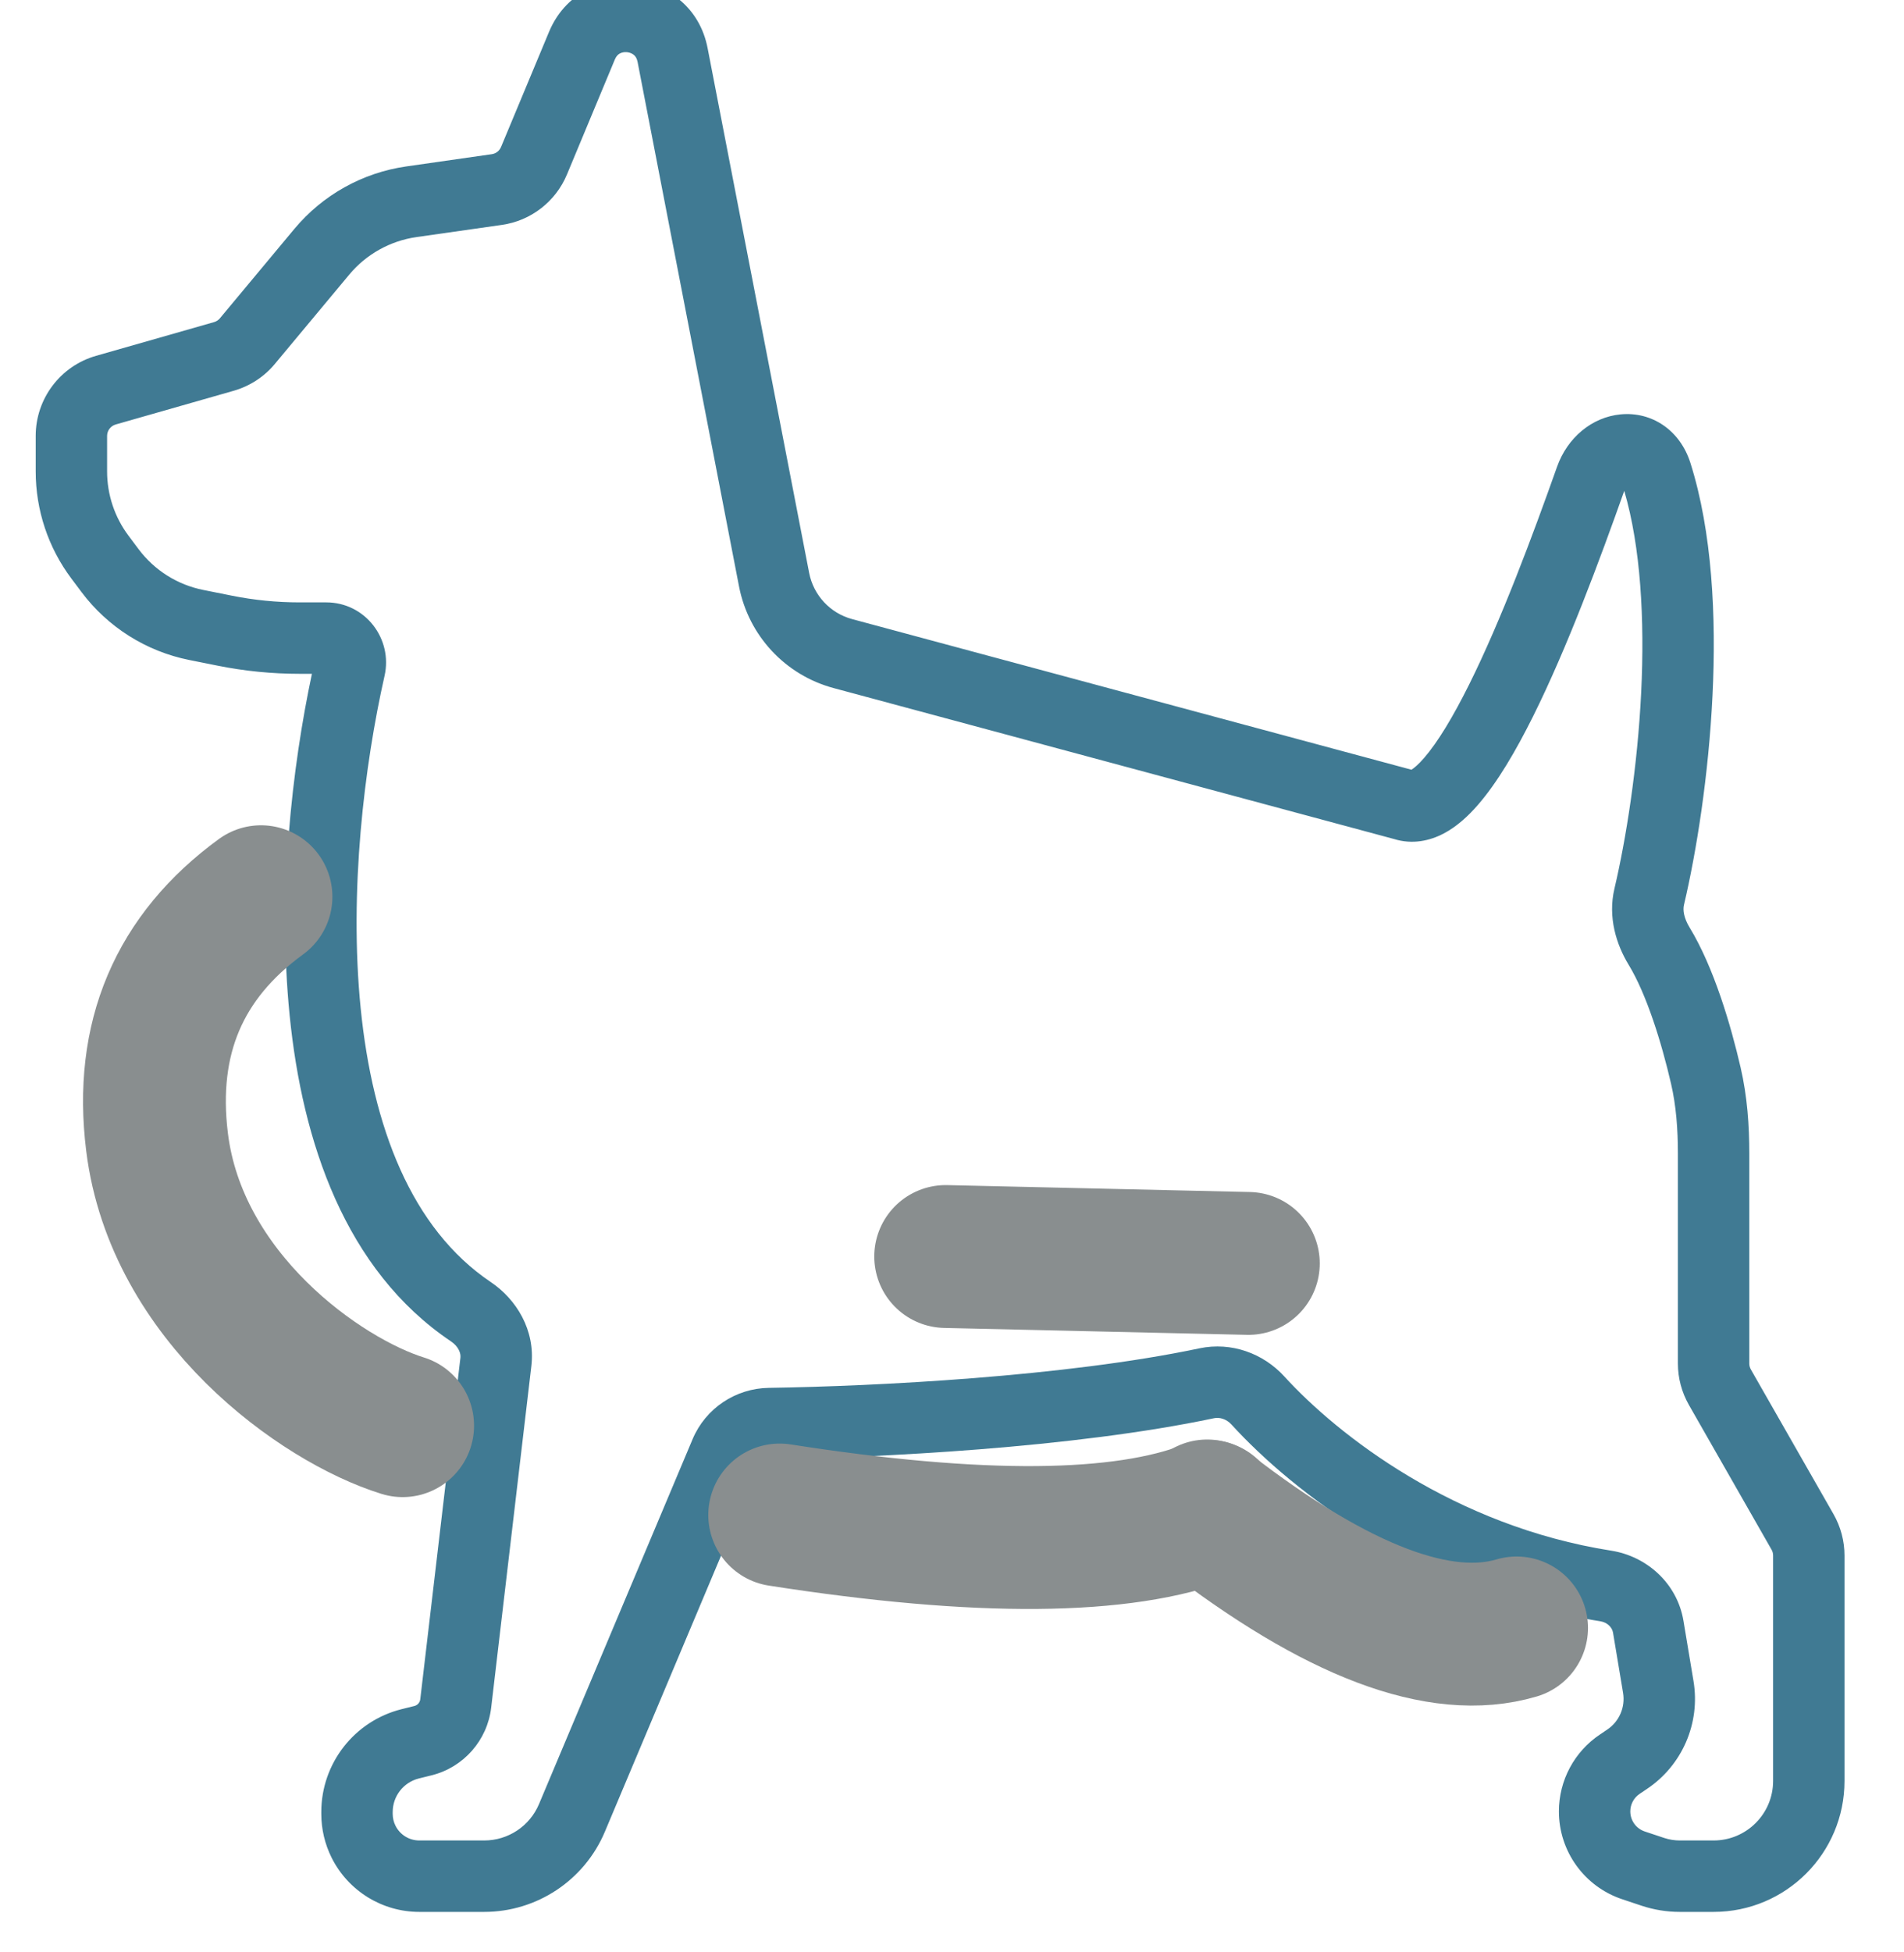
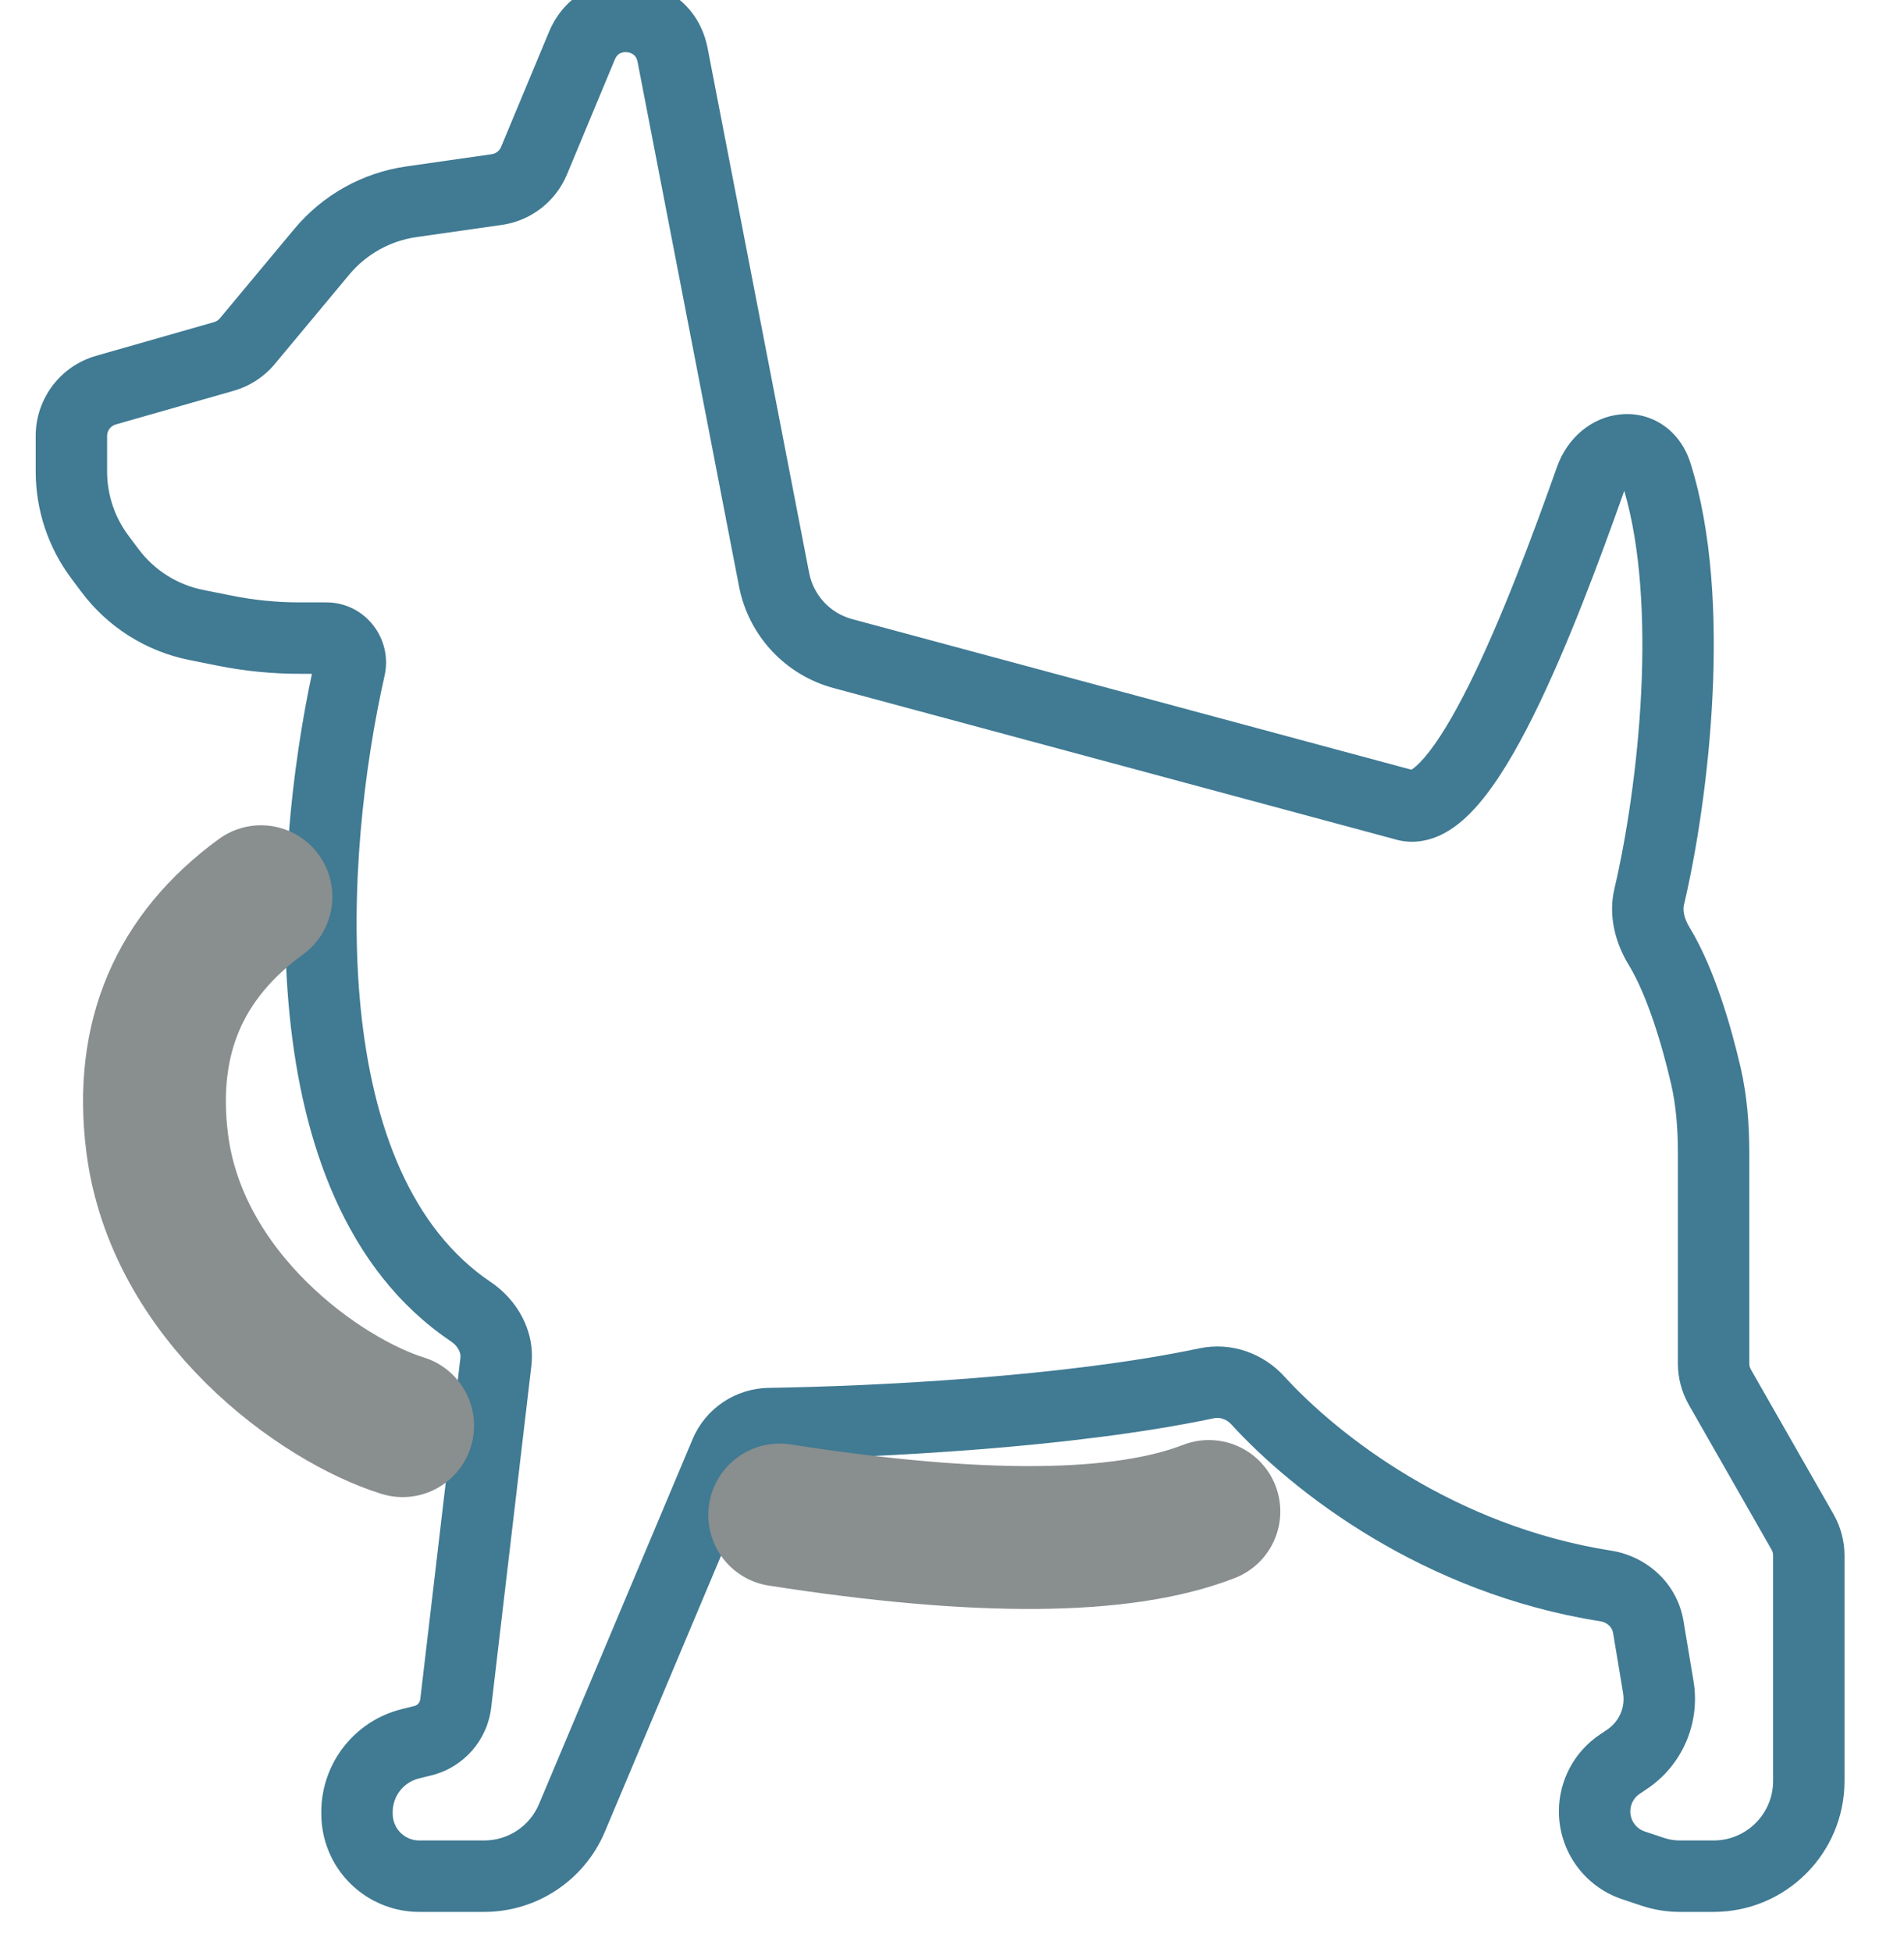
<svg xmlns="http://www.w3.org/2000/svg" width="40" height="41" viewBox="0 0 40 41" fill="none">
  <g clip-path="url(#clip0_42_835)">
    <path fill-rule="evenodd" clip-rule="evenodd" d="M13.02 1.124C12.986 1.143 12.947 1.177 12.917 1.249L11.911 3.664C11.674 4.233 11.154 4.636 10.543 4.723L8.748 4.979C8.197 5.058 7.694 5.339 7.338 5.766L5.773 7.644C5.549 7.913 5.248 8.109 4.91 8.206L2.431 8.914C2.324 8.945 2.25 9.043 2.25 9.154V9.9C2.25 10.387 2.408 10.861 2.7 11.25L2.912 11.533C3.244 11.976 3.728 12.281 4.271 12.389L4.87 12.509C5.338 12.603 5.815 12.65 6.292 12.65H6.853C7.673 12.65 8.255 13.415 8.079 14.192C7.655 16.066 7.33 18.706 7.577 21.173C7.827 23.666 8.641 25.8 10.311 26.924C10.847 27.284 11.251 27.935 11.163 28.685L10.319 35.86C10.238 36.547 9.74 37.113 9.069 37.281L8.799 37.348C8.476 37.429 8.25 37.719 8.25 38.052V38.091C8.25 38.178 8.27 38.264 8.309 38.341C8.404 38.531 8.597 38.65 8.809 38.65H10.172C10.675 38.65 11.129 38.349 11.324 37.885L14.551 30.221C14.825 29.571 15.458 29.155 16.152 29.145C18.392 29.111 22.377 28.91 25.198 28.315C25.872 28.173 26.543 28.425 26.979 28.903C28.113 30.146 30.555 32.047 33.85 32.564C34.59 32.681 35.234 33.243 35.367 34.038L35.578 35.304C35.725 36.187 35.34 37.075 34.595 37.571L34.448 37.67C34.324 37.752 34.25 37.891 34.25 38.039C34.25 38.231 34.372 38.4 34.554 38.461L34.962 38.597C35.068 38.632 35.179 38.65 35.291 38.65H36C36.69 38.65 37.25 38.09 37.25 37.4V32.666C37.25 32.622 37.239 32.58 37.217 32.542L35.481 29.503C35.33 29.238 35.25 28.939 35.25 28.635V24.228C35.25 23.71 35.213 23.22 35.106 22.758C34.907 21.897 34.593 20.88 34.214 20.258C33.959 19.839 33.774 19.264 33.917 18.66C34.161 17.623 34.402 16.107 34.479 14.534C34.553 13.007 34.469 11.488 34.123 10.308C33.611 11.751 32.926 13.601 32.206 15.046C31.849 15.763 31.459 16.43 31.051 16.9C30.848 17.134 30.607 17.359 30.325 17.506C30.036 17.657 29.672 17.739 29.288 17.62L17.511 14.449C16.496 14.176 15.726 13.348 15.526 12.316L13.394 1.297C13.379 1.221 13.348 1.18 13.318 1.155C13.284 1.125 13.233 1.102 13.174 1.096C13.114 1.09 13.06 1.102 13.02 1.124ZM11.533 0.672C12.199 -0.928 14.537 -0.69 14.866 1.012L16.999 12.031C17.09 12.5 17.44 12.877 17.901 13.001L29.652 16.164C29.705 16.131 29.795 16.059 29.918 15.917C30.2 15.592 30.522 15.062 30.863 14.377C31.539 13.02 32.2 11.244 32.712 9.8C32.928 9.193 33.441 8.76 34.045 8.702C34.699 8.639 35.293 9.031 35.512 9.719C35.971 11.166 36.058 12.95 35.977 14.606C35.896 16.274 35.642 17.88 35.377 19.005C35.352 19.108 35.373 19.276 35.496 19.478C36.007 20.317 36.363 21.533 36.568 22.42C36.709 23.031 36.75 23.643 36.75 24.228V28.635C36.75 28.678 36.761 28.721 36.783 28.759L38.519 31.797C38.67 32.062 38.75 32.361 38.75 32.666V37.4C38.75 38.919 37.519 40.15 36 40.15H35.291C35.017 40.15 34.746 40.106 34.487 40.02L34.08 39.884C33.285 39.619 32.75 38.876 32.75 38.039C32.75 37.389 33.075 36.782 33.616 36.422L33.763 36.323C34.017 36.154 34.148 35.852 34.098 35.55L33.887 34.285C33.87 34.183 33.776 34.071 33.617 34.046C29.898 33.462 27.166 31.334 25.87 29.914C25.764 29.798 25.622 29.759 25.508 29.782C22.54 30.409 18.436 30.611 16.175 30.645C16.064 30.646 15.972 30.712 15.934 30.803L12.707 38.467C12.277 39.487 11.278 40.15 10.172 40.15H8.809C8.029 40.15 7.316 39.709 6.967 39.012C6.824 38.726 6.75 38.411 6.75 38.091V38.052C6.75 37.031 7.445 36.141 8.435 35.893L8.705 35.826C8.772 35.809 8.821 35.753 8.829 35.685L9.673 28.51C9.683 28.423 9.638 28.279 9.474 28.169C7.246 26.67 6.35 23.971 6.085 21.323C5.829 18.777 6.136 16.109 6.553 14.15H6.292C5.716 14.15 5.141 14.093 4.576 13.98L3.977 13.86C3.072 13.679 2.266 13.171 1.712 12.433L1.5 12.15C1.013 11.501 0.75 10.712 0.75 9.9V9.154C0.75 8.373 1.268 7.686 2.019 7.472L4.498 6.764C4.546 6.75 4.589 6.722 4.621 6.683L6.185 4.806C6.78 4.093 7.617 3.626 8.536 3.495L10.331 3.238C10.418 3.226 10.492 3.168 10.526 3.087L11.533 0.672Z" fill="#407A93" />
    <path d="M5.483 18.831C3.758 20.088 3.03 21.805 3.299 23.98C3.701 27.244 6.735 29.403 8.459 29.939" stroke="#898E8F" stroke-width="3" stroke-linecap="round" />
-     <path d="M19.867 26.387L26.226 26.532" stroke="#898E8F" stroke-width="3" stroke-linecap="round" />
    <path d="M16.38 31.815C20.578 32.47 23.584 32.445 25.397 31.741" stroke="#898E8F" stroke-width="3" stroke-linecap="round" />
-     <path d="M25.361 31.73C28.094 33.842 30.261 34.661 31.861 34.187" stroke="#898E8F" stroke-width="3" stroke-linecap="round" />
  </g>
  <defs>
    <clipPath id="clip0_42_835">
      <rect width="40" height="40.8" fill="white" />
    </clipPath>
  </defs>
</svg>